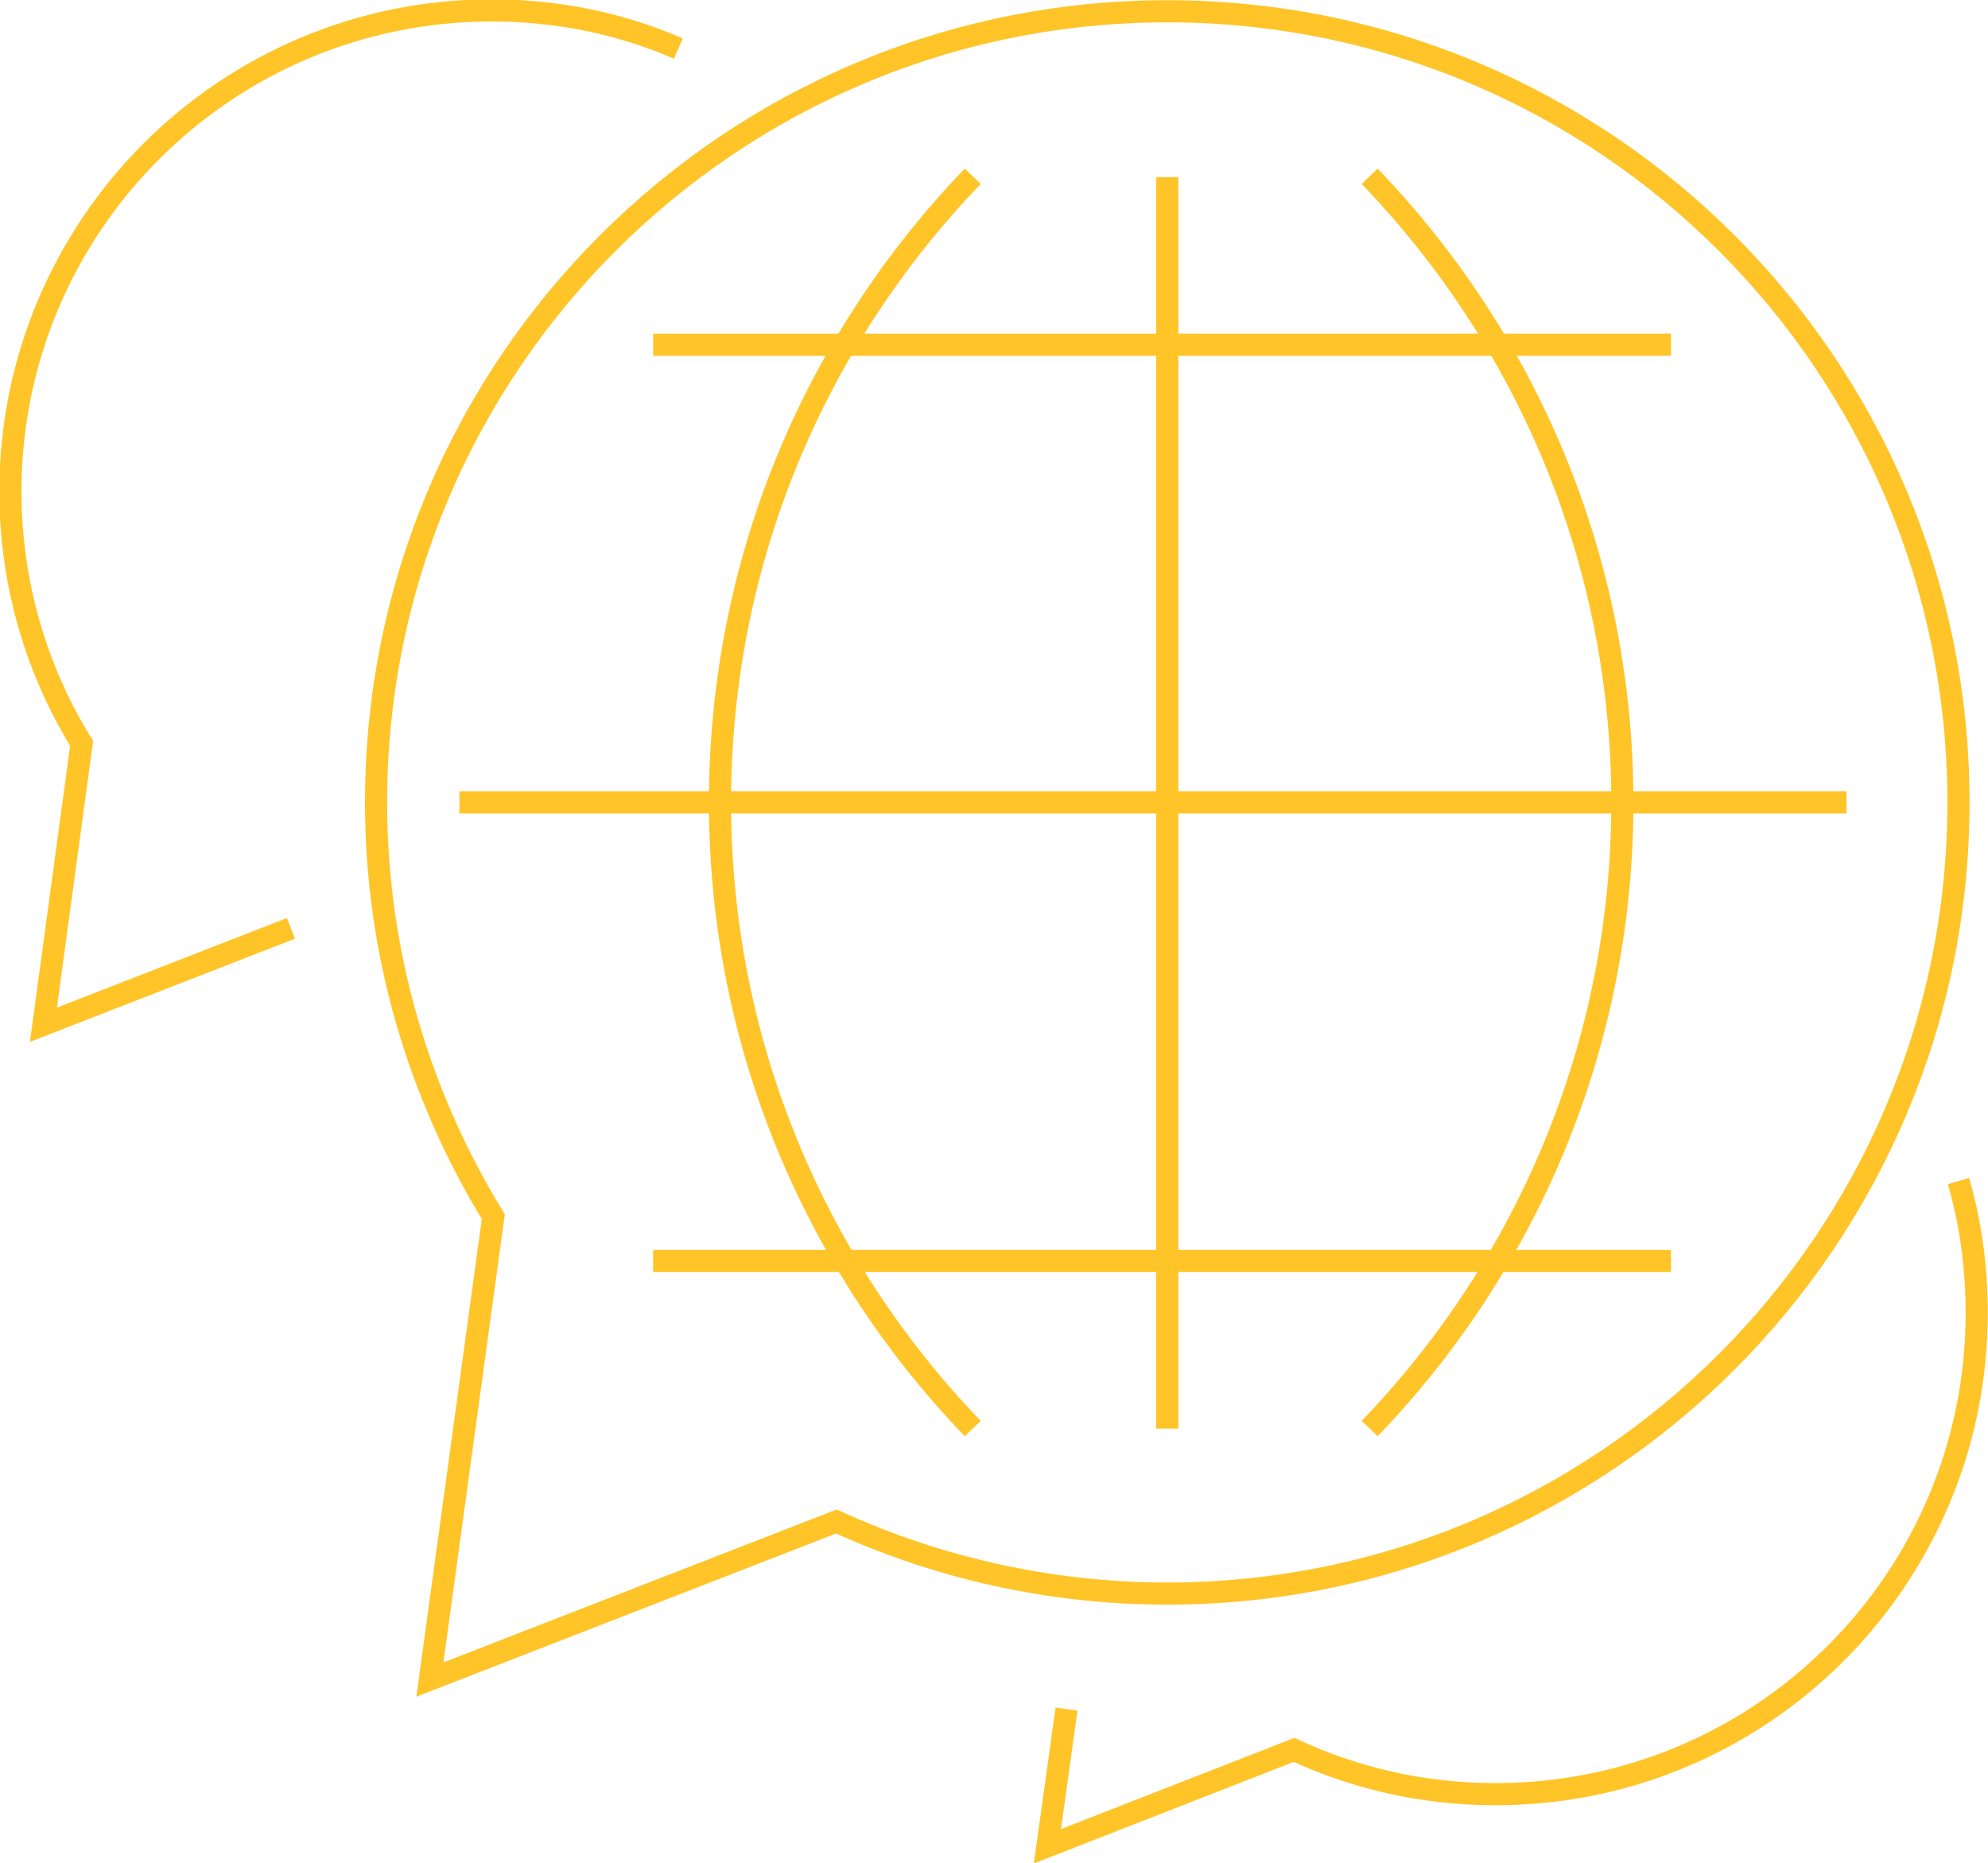
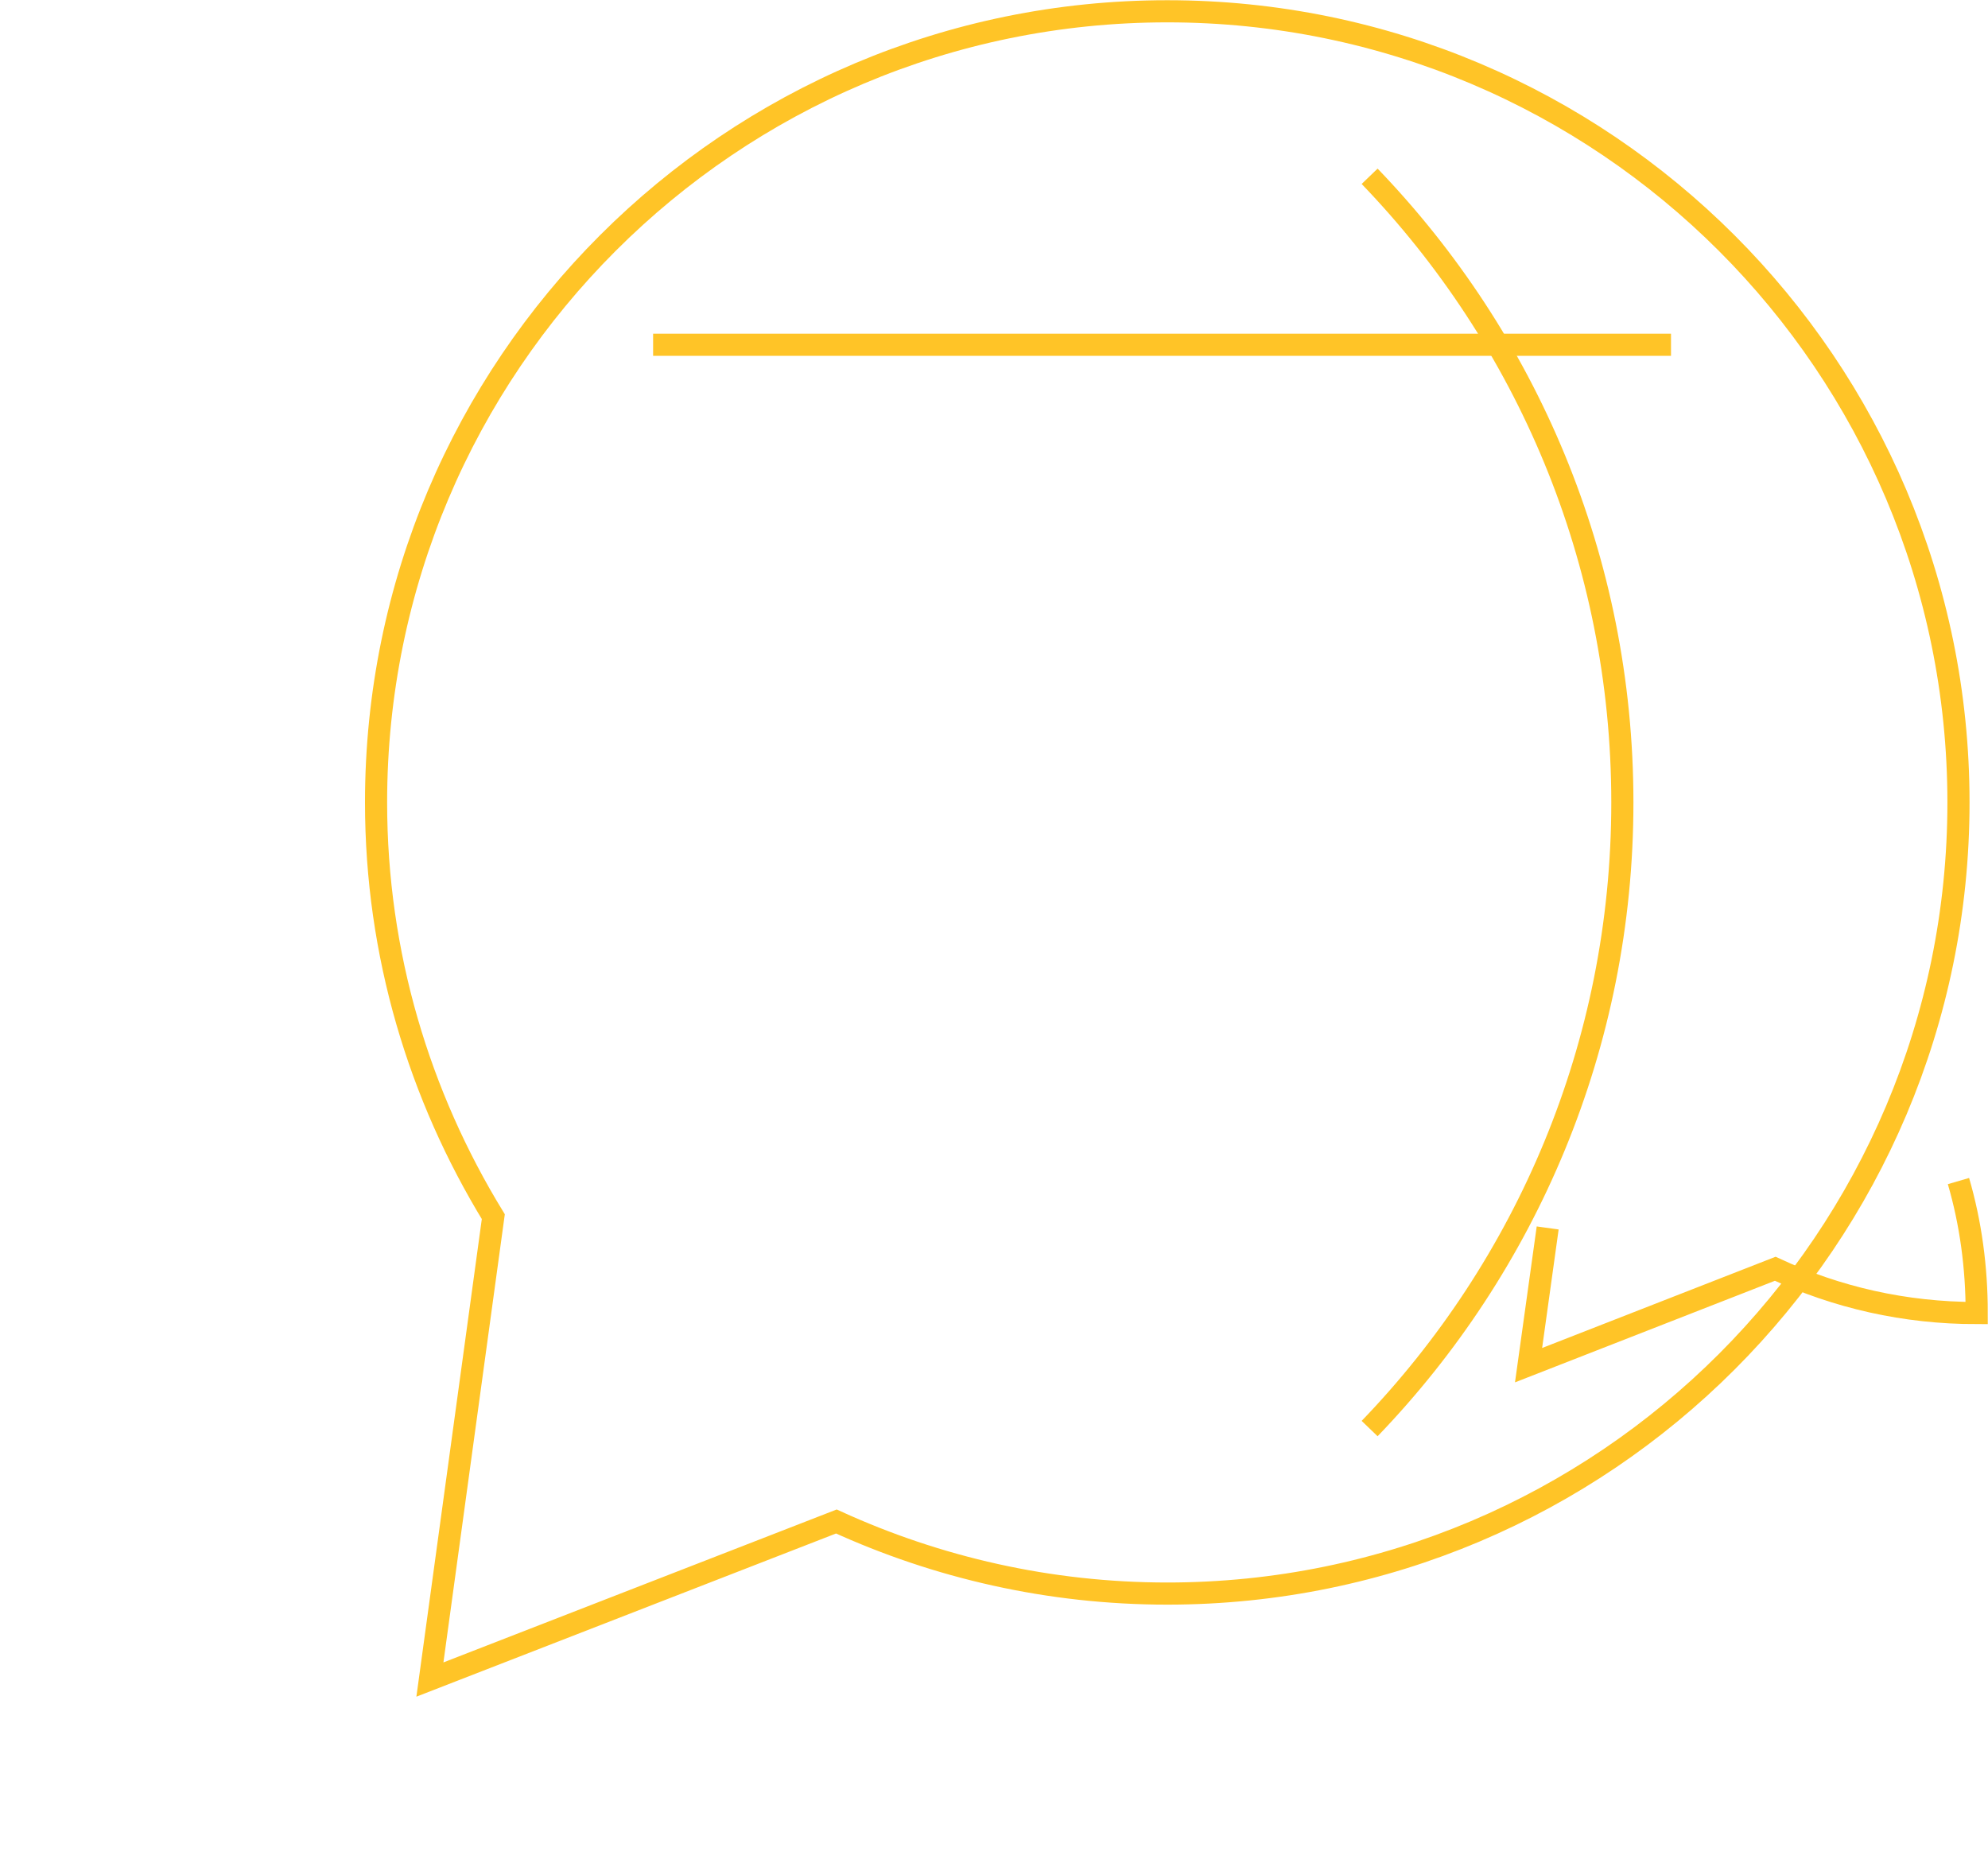
<svg xmlns="http://www.w3.org/2000/svg" version="1.1" id="Layer_1" x="0px" y="0px" viewBox="0 0 228.9 214.5" style="enable-background:new 0 0 228.9 214.5;" xml:space="preserve">
  <style type="text/css">
	.st0{fill:none;stroke:#D6D2C4;stroke-width:2.981;stroke-miterlimit:10;}
	.st1{fill:none;stroke:#D6D2C4;stroke-width:2.539;stroke-miterlimit:10;}
	.st2{fill:none;stroke:#FFC427;stroke-width:16.648;stroke-miterlimit:10;}
	.st3{fill:none;stroke:#FFC427;stroke-width:2.549;stroke-miterlimit:10;}
</style>
  <g>
    <path class="st3" d="M56.8,140.1c-8.5-13.9-13.5-30.2-13.5-47.7c0-50.3,40.8-91.1,91.1-91.1s91.1,40.8,91.1,91.1   c0,50.3-40.8,91.1-91.1,91.1c-13.6,0-26.5-3-38.1-8.3l-46.8,18.2L56.8,140.1z" />
-     <line class="st3" x1="134.4" y1="20.4" x2="134.4" y2="164.5" />
    <line class="st3" x1="192.4" y1="39.7" x2="75.2" y2="39.7" />
-     <line class="st3" x1="212.6" y1="92.4" x2="52.9" y2="92.4" />
-     <line class="st3" x1="192.4" y1="145.2" x2="75.2" y2="145.2" />
    <path class="st3" d="M157.7,164.5c18-18.7,29.1-44.1,29.1-72.1c0-28-11.1-53.4-29.1-72.1" />
-     <path class="st3" d="M112,164.5c-18-18.7-29.1-44.1-29.1-72.1c0-28,11.1-53.4,29.1-72.1" />
-     <path class="st3" d="M33.5,106.9L5,118l4.4-32.4c-5.2-8.4-8.2-18.4-8.2-29c0-30.6,24.8-55.4,55.4-55.4c7.6,0,14.9,1.5,21.5,4.4" />
-     <path class="st3" d="M225.5,136c1.4,4.8,2.1,9.9,2.1,15.2c0,30.6-24.8,55.4-55.4,55.4c-8.3,0-16.1-1.8-23.2-5.1l-28.4,11.1   l2.2-15.8" />
+     <path class="st3" d="M225.5,136c1.4,4.8,2.1,9.9,2.1,15.2c-8.3,0-16.1-1.8-23.2-5.1l-28.4,11.1   l2.2-15.8" />
  </g>
</svg>